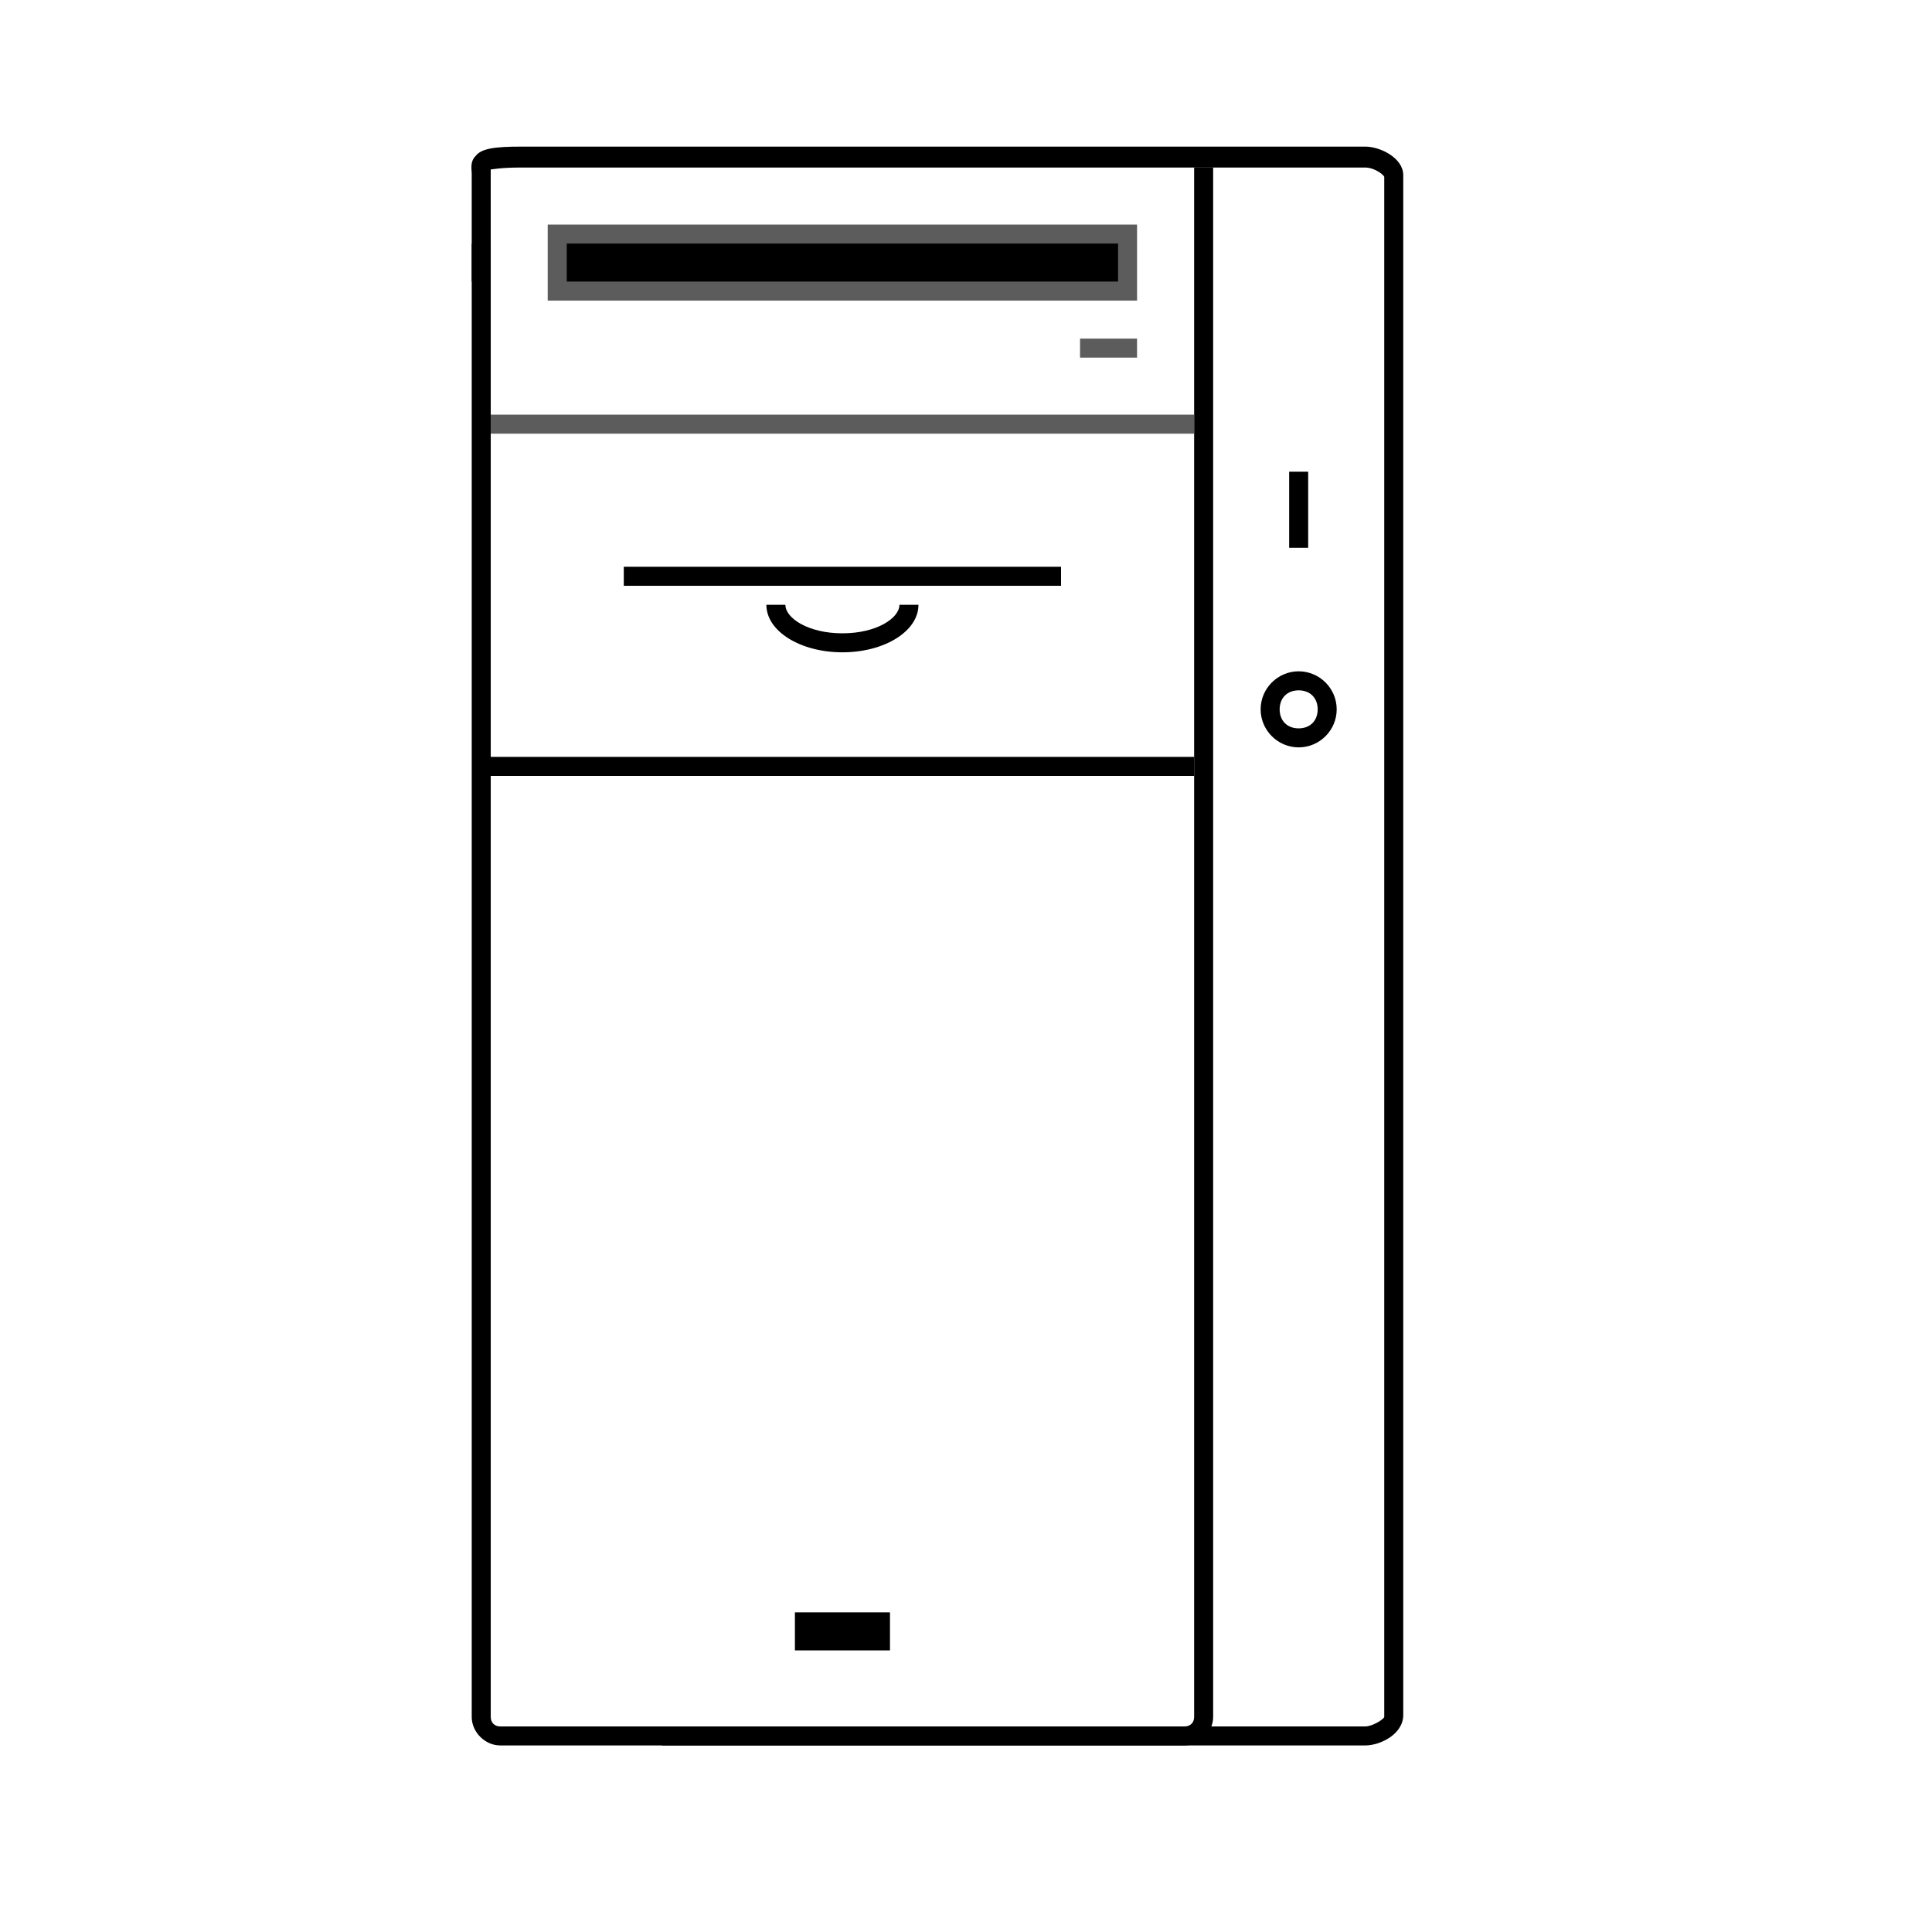
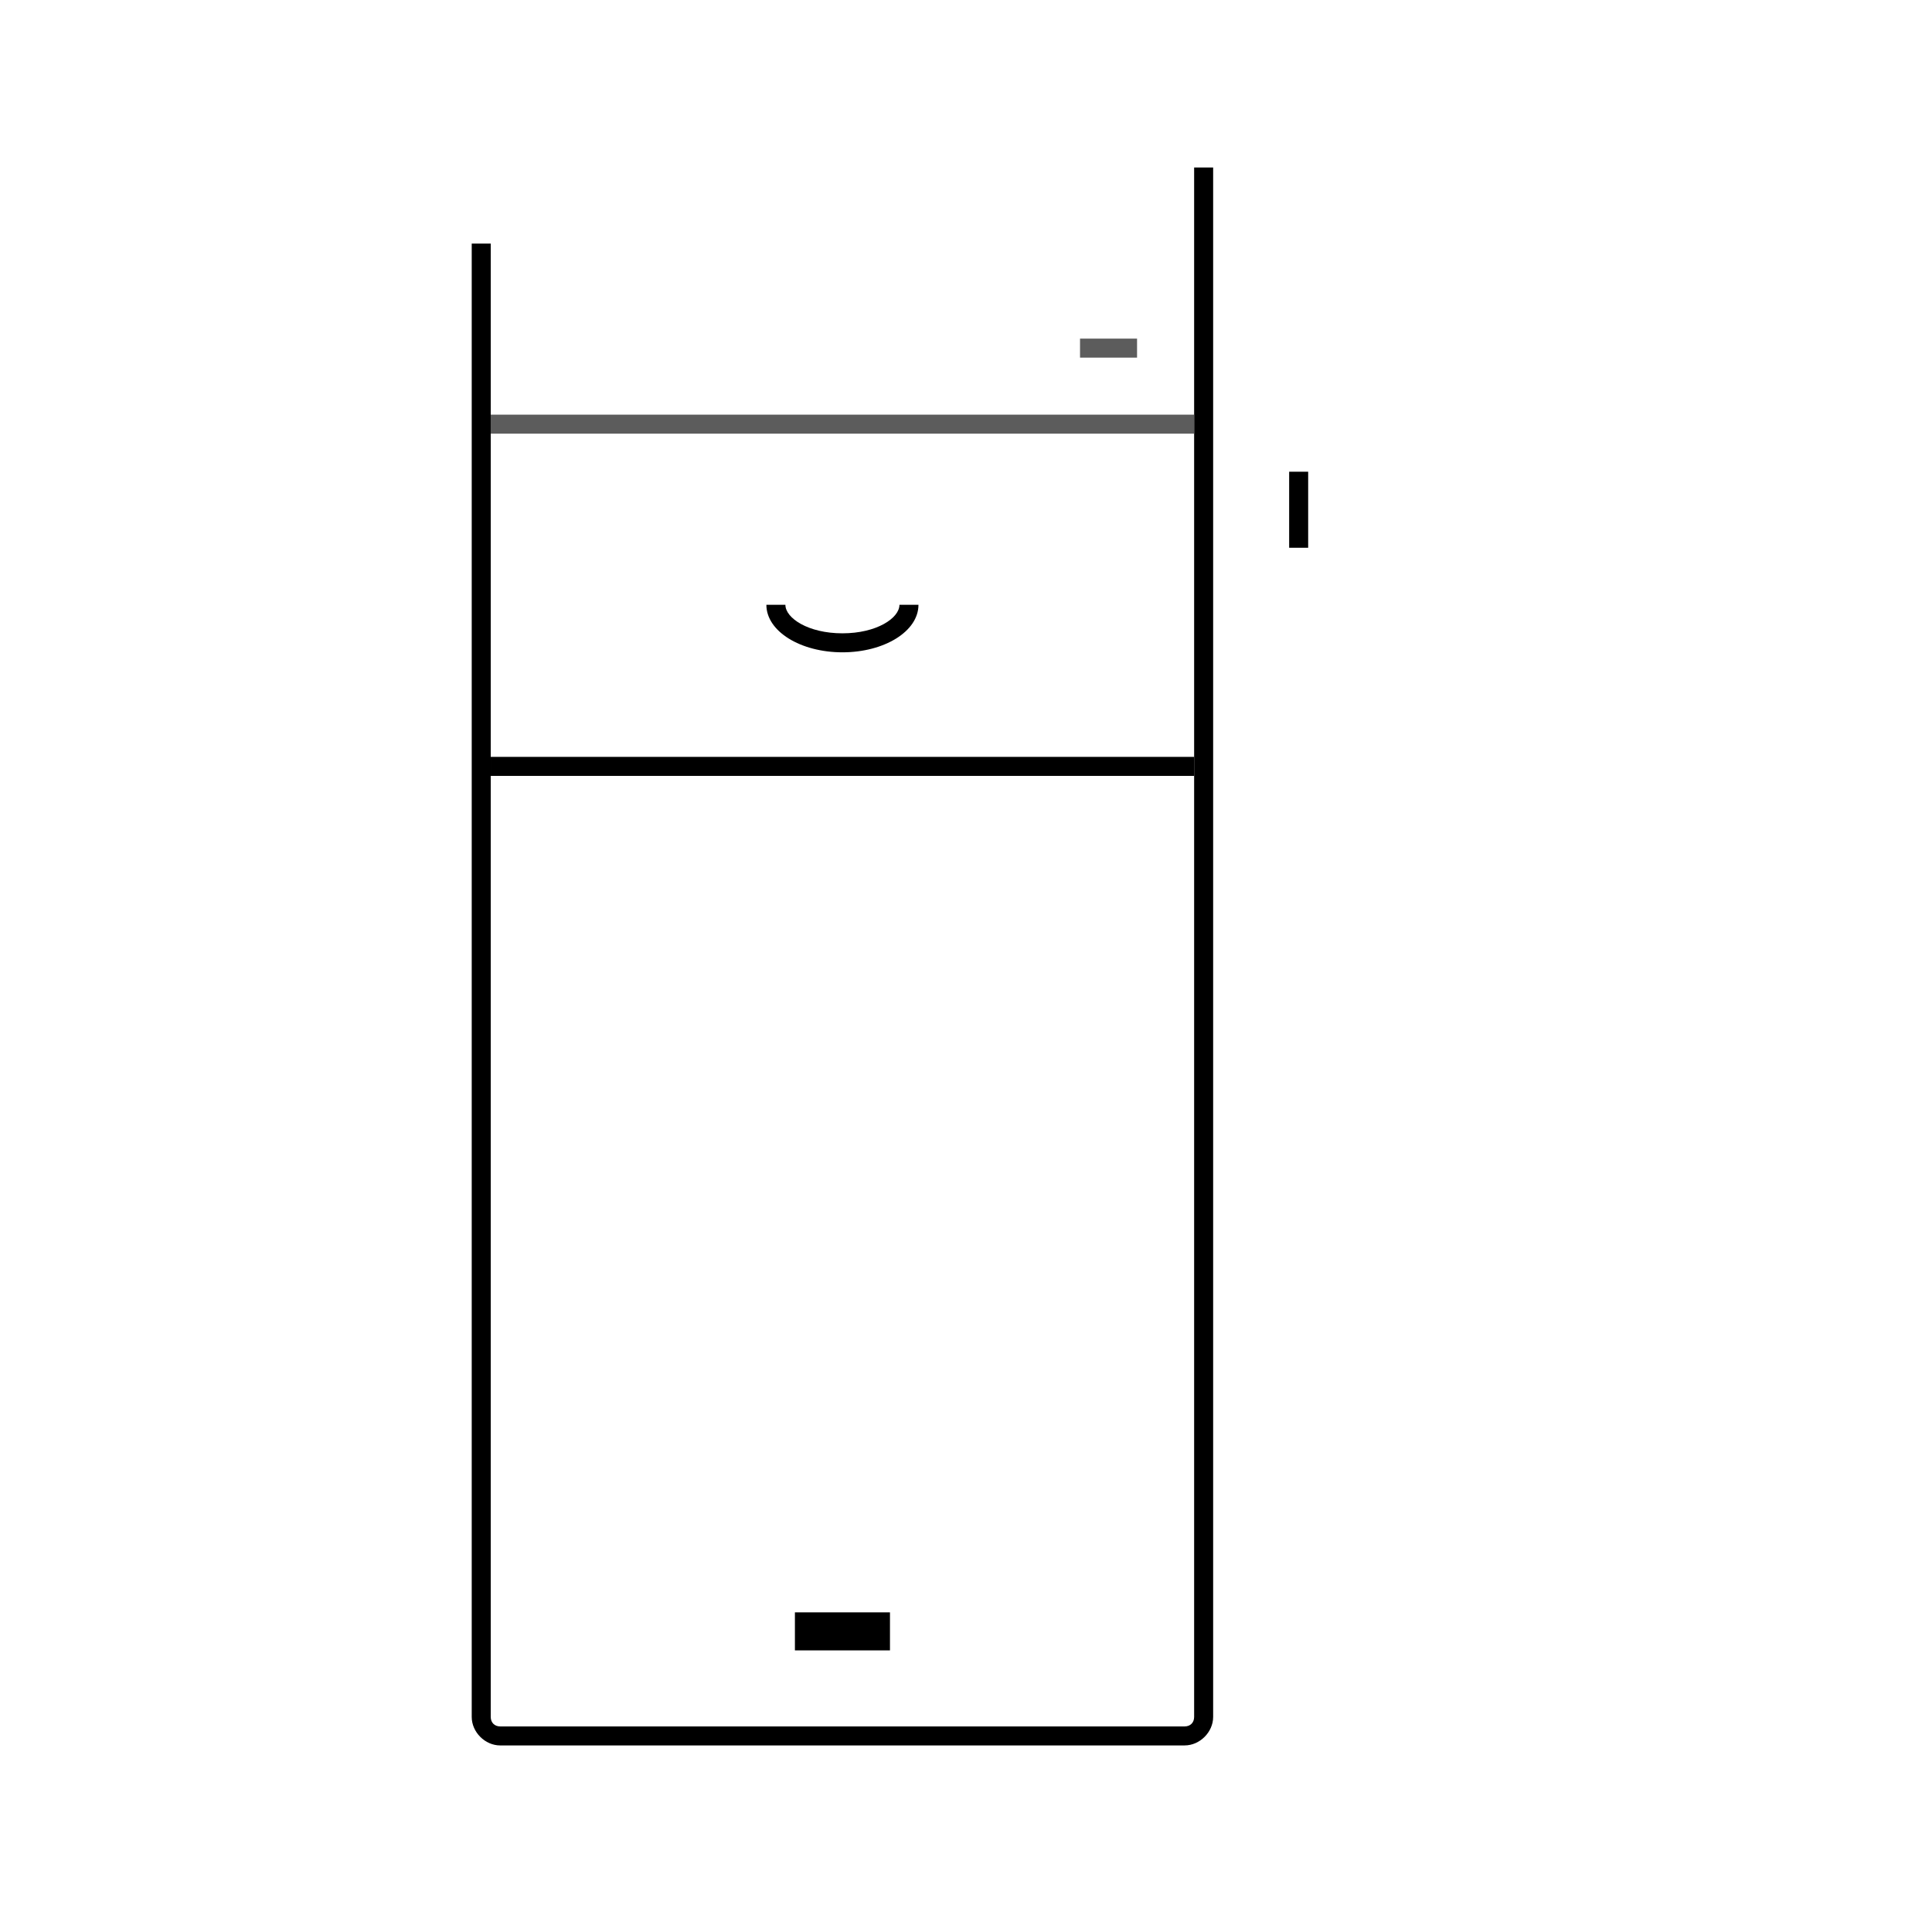
<svg xmlns="http://www.w3.org/2000/svg" width="800px" height="800px" version="1.1" viewBox="144 144 512 512">
  <path d="m457.94 606.56h-181.37c-4.031 0-7.559-3.527-7.559-7.559v-390.45h5.039v390.45c0 1.512 1.008 2.519 2.519 2.519h181.37c1.512 0 2.519-1.008 2.519-2.519v-410.61h5.039v410.61c-0.004 4.031-3.527 7.555-7.559 7.555z" />
-   <path d="m505.8 606.56h-186.41v-5.039h186.41c2.016 0 5.039-2.016 5.039-2.519v-408.09c-0.004-0.5-2.523-2.516-5.043-2.516h-223.69c-5.543 0-7.559 0.504-8.062 0.504v0.504 1.512l0.004 27.711h-5.039v-27.711-1.008c0-1.008-0.504-3.023 1.008-4.535 1.512-2.016 5.039-2.519 12.09-2.519h223.69c4.031 0 10.078 3.023 10.078 7.559v408.09c0 5.039-6.047 8.059-10.078 8.059z" />
  <path transform="matrix(5.038 0 0 5.038 148.09 148.09)" d="m25 21.5h37" fill="none" stroke="#5c5c5c" stroke-miterlimit="10" />
  <path d="m274.05 344.58h186.41v5.039h-186.41z" />
-   <path d="m488.16 342.06c-5.543 0-10.078-4.535-10.078-10.078s4.535-10.078 10.078-10.078c5.543 0 10.078 4.535 10.078 10.078 0 5.547-4.535 10.078-10.078 10.078zm0-15.113c-3.023 0-5.039 2.016-5.039 5.039s2.016 5.039 5.039 5.039c3.023 0 5.039-2.016 5.039-5.039s-2.016-5.039-5.039-5.039z" />
  <path d="m485.64 269.01h5.039v20.152h-5.039z" />
  <path d="m354.66 571.29h25.191v10.078h-25.191z" />
-   <path transform="matrix(5.038 0 0 5.038 148.09 148.09)" d="m28.5 11.5h30v3h-30z" stroke="#5c5c5c" stroke-miterlimit="10" />
  <path transform="matrix(5.038 0 0 5.038 148.09 148.09)" d="m56 17.5h3" fill="none" stroke="#5c5c5c" stroke-miterlimit="10" />
-   <path d="m309.31 294.2h115.88v5.039h-115.88z" />
  <path d="m367.25 316.87c-11.082 0-20.152-5.543-20.152-12.594h5.039c0 3.527 6.047 7.559 15.113 7.559 9.07 0 15.113-4.031 15.113-7.559h5.039c0 7.051-9.066 12.594-20.152 12.594z" />
</svg>